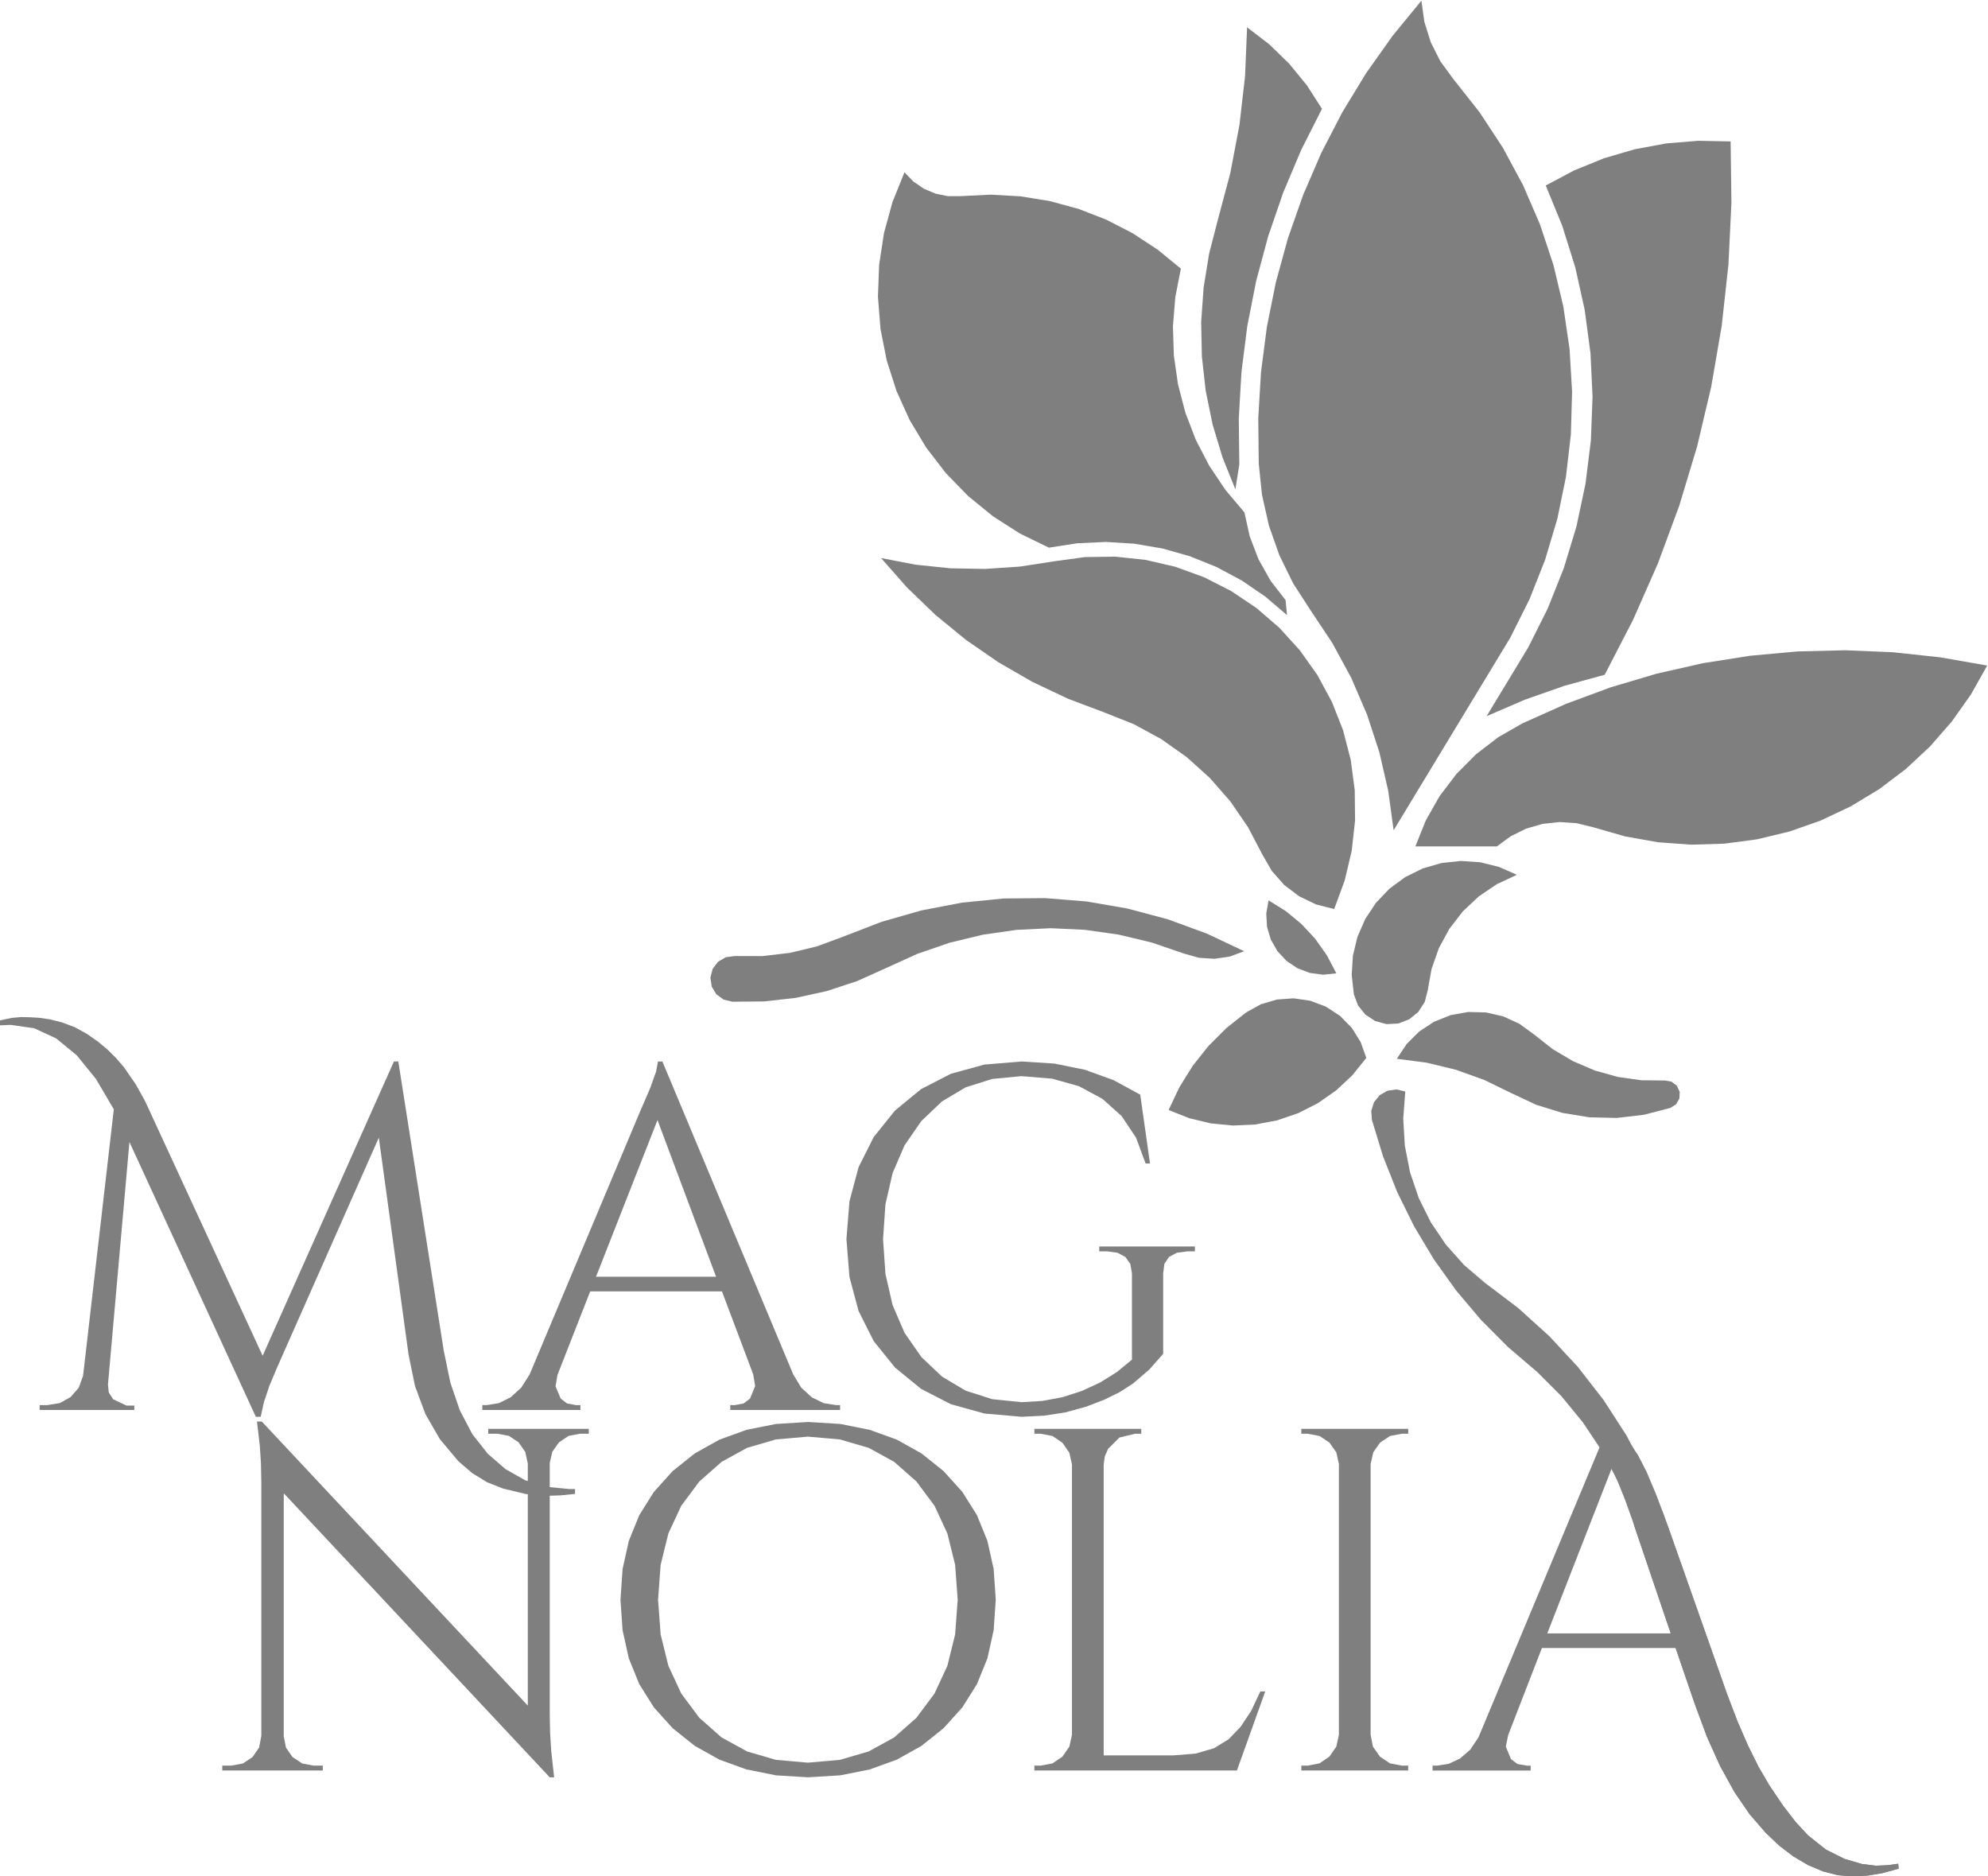
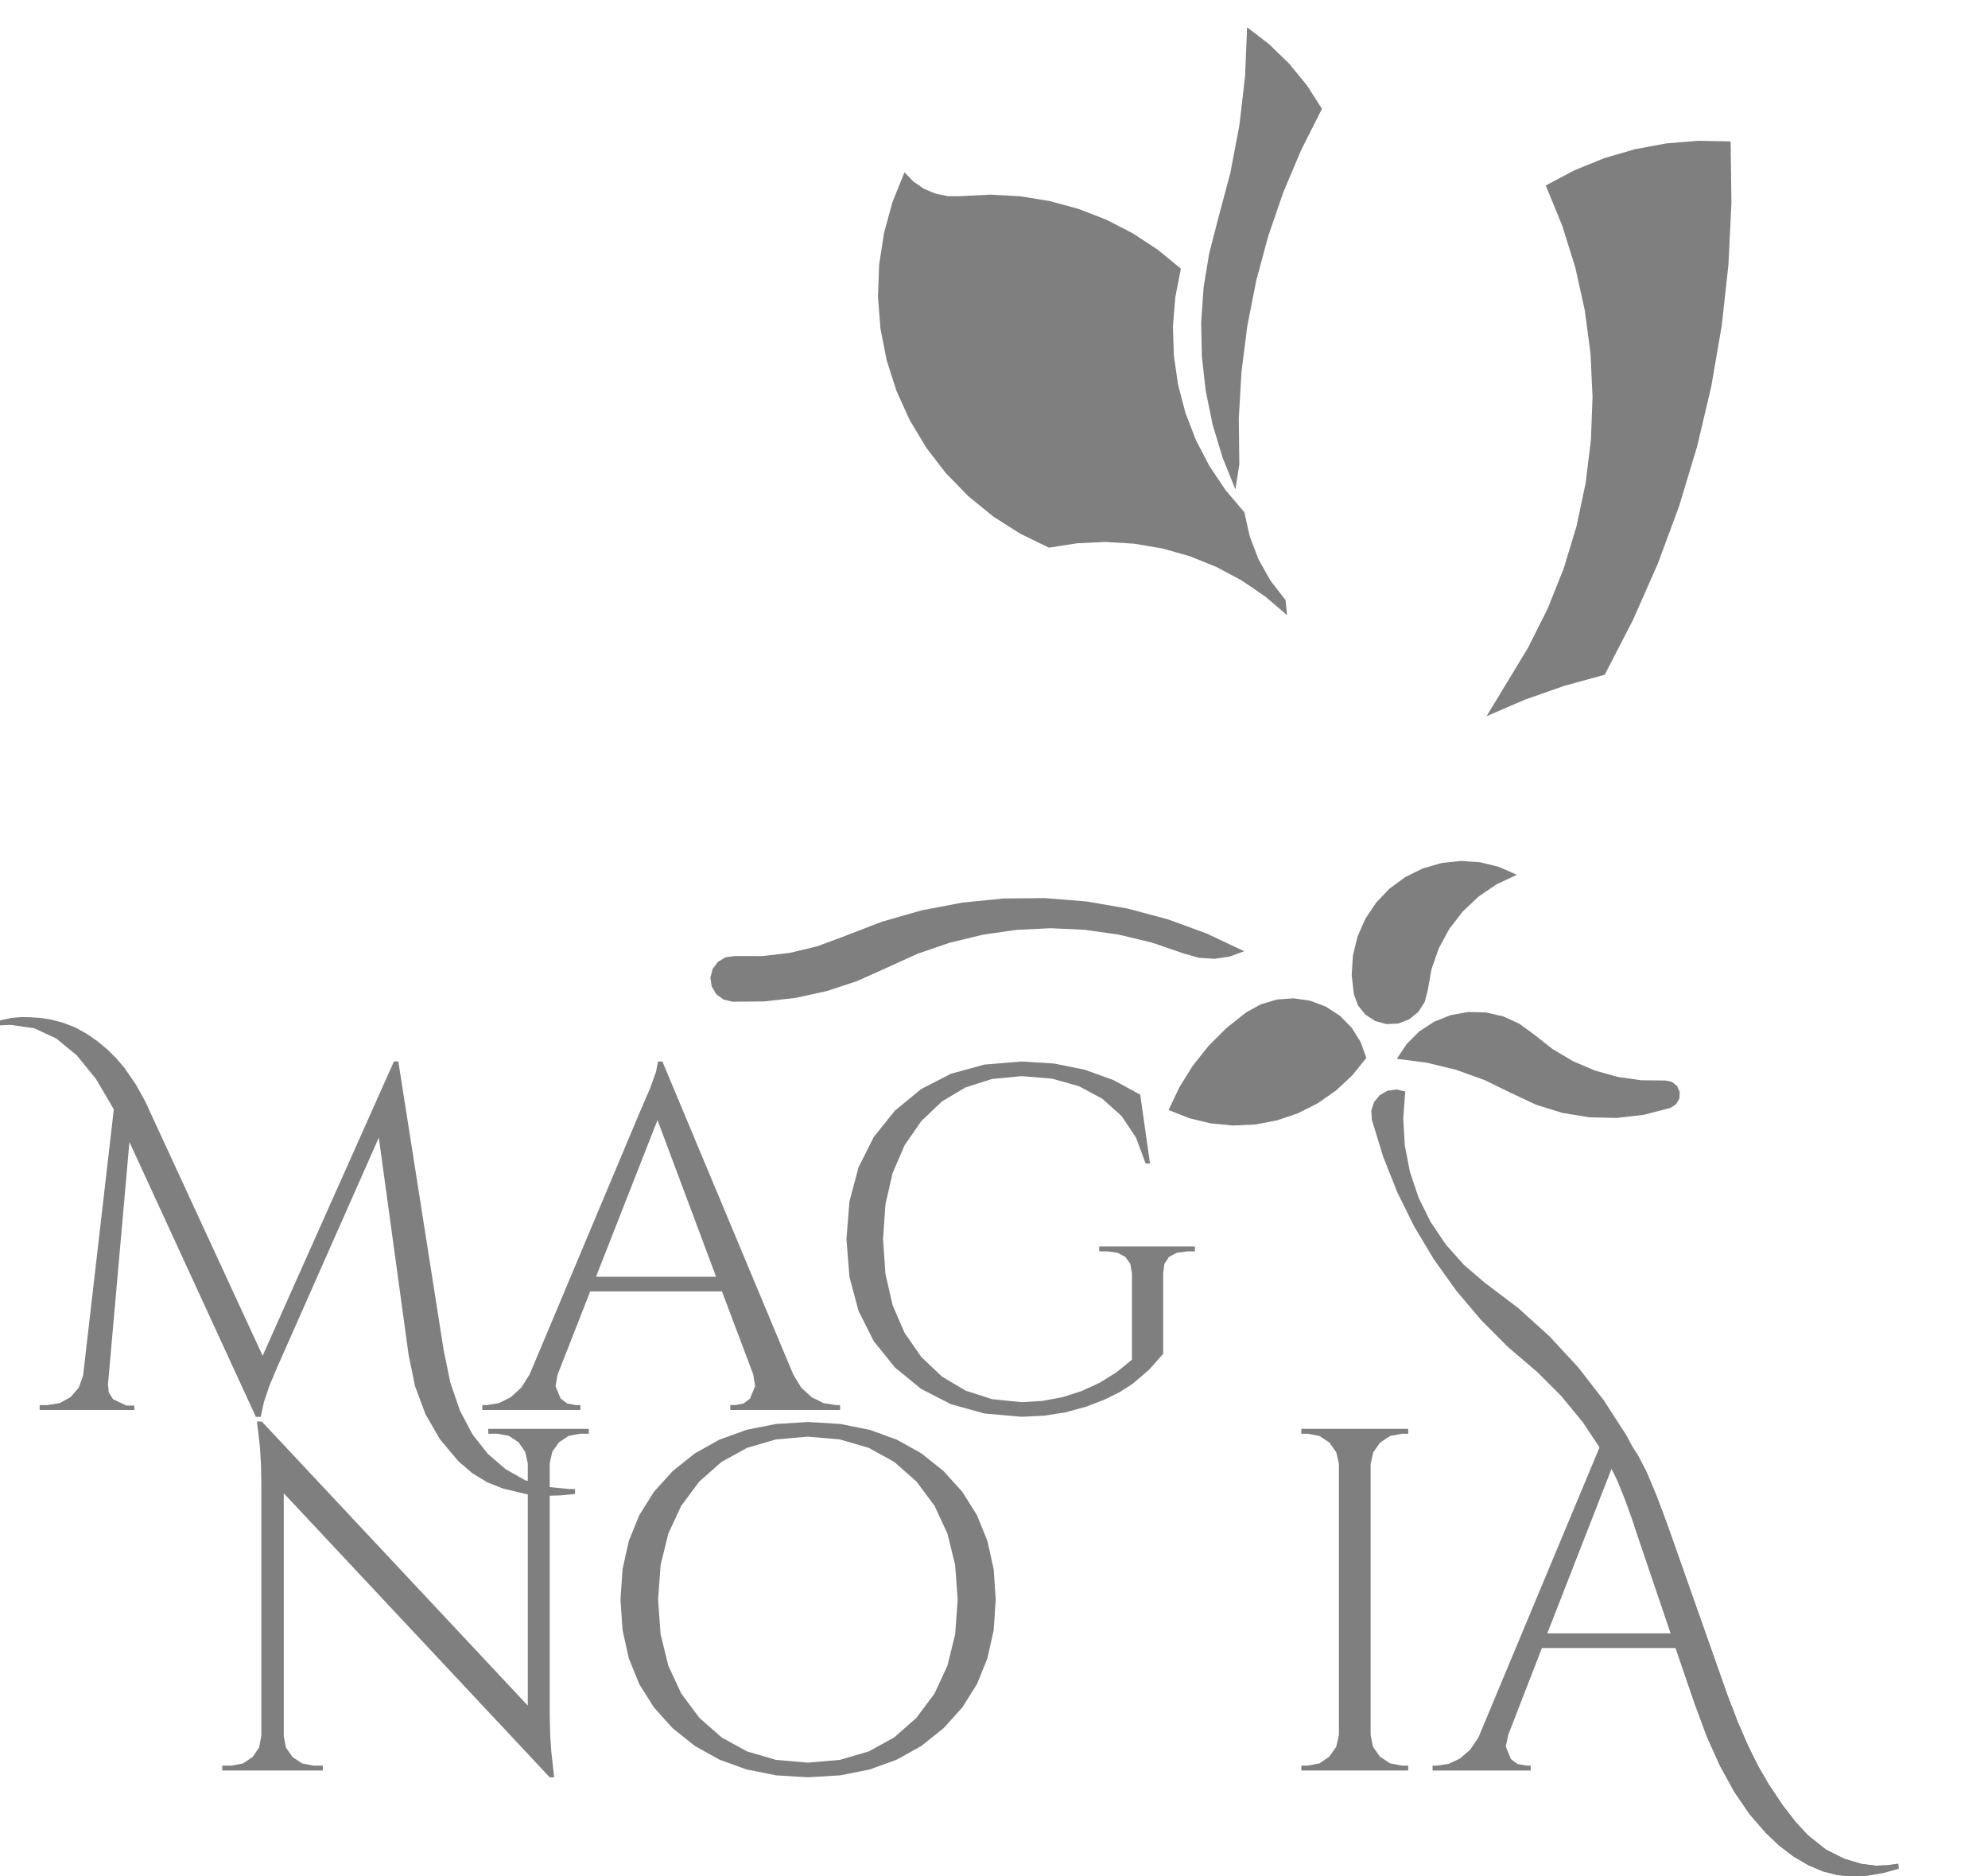
<svg xmlns="http://www.w3.org/2000/svg" width="332.57" height="313.85" version="1.1" viewBox="0 0 332.568 313.845" xml:space="preserve">
  <g transform="matrix(1.333 0 0 -1.333 -231.65 447.95)">
    <g fill="#7f7f7f" fill-rule="evenodd">
      <path d="m245.21 149.19h0.735v-0.612l-1.815-0.184-2.014-0.061-2.358 0.23-2.848 0.689-1.997 0.789-1.868 1.143-1.739 1.497-2.32 2.764-1.815 3.147-1.309 3.529-0.804 3.912-3.736 27.255-12.739-28.786-0.994-2.355-0.694-2.082-0.395-1.81h-0.612l-15.863 34.482-2.695-30.44 0.1-0.98 0.544-0.858 1.684-0.796h0.98v-0.551h-11.882v0.612h0.98l1.554 0.253 1.355 0.758 1.018 1.171 0.544 1.493 3.858 33.441-2.242 3.814-2.413 2.967-2.585 2.119-2.756 1.272-2.928 0.424-1.409-0.061v0.613l1.501 0.322 1.194 0.107 1.087-0.023 1.179-0.069 1.332-0.191 1.546-0.39 1.608-0.605 1.516-0.835 1.378-0.965 1.194-0.995 1.072-1.064 1.01-1.171 1.485-2.159 1.148-2.067 14.76-31.971 16.476 36.932h0.551l5.696-36.258 0.829-4.027 1.2-3.506 1.571-2.986 1.943-2.465 2.234-1.929 2.444-1.378 2.655-0.827 2.865-0.276" />
      <path d="m278.72 159.72h0.49v-0.612h-13.781v0.612h0.551l1.125 0.207 0.804 0.62 0.643 1.562-0.245 1.47-3.92 10.412h-16.537l-4.104-10.473-0.245-1.439 0.643-1.531 0.804-0.62 1.125-0.207h0.551v-0.612h-12.311v0.612h0.551l1.516 0.245 1.485 0.735 1.332 1.21 1.056 1.669 13.842 32.951 1.259 2.906 0.755 2.103 0.252 1.3h0.551l16.414-39.259 1.01-1.669 1.317-1.21 1.5-0.735 1.562-0.245m-30.134 16.108h15.067l-7.35 19.66-7.717-19.66" />
      <path d="m286.1 164.44-2.666 3.304-1.904 3.786-1.143 4.268-0.381 4.75 0.381 4.752 1.143 4.274 1.904 3.795 2.666 3.317 3.279 2.693 3.742 1.924 4.205 1.154 4.668 0.385 4.1-0.26 3.847-0.781 3.595-1.302 3.342-1.822 1.225-8.636h-0.551l-1.201 3.243-1.807 2.705-2.413 2.167-2.936 1.582-3.379 0.949-3.821 0.316-3.704-0.352-3.332-1.056-2.961-1.761-2.59-2.465-2.103-3.039-1.502-3.483-0.901-3.927-0.3-4.372 0.3-4.37 0.901-3.922 1.502-3.474 2.103-3.026 2.59-2.456 2.961-1.763 3.332-1.07 3.704-0.377 2.61 0.157 2.521 0.47 2.433 0.783 2.29 1.062 2.093 1.307 1.895 1.552v10.841l-0.207 1.187-0.62 0.865-0.988 0.528-1.309 0.176h-0.98v0.613h12.004v-0.613h-0.919l-1.347-0.176-0.98-0.528-0.582-0.865-0.153-1.187v-10.106l-1.746-1.975-2.052-1.761-1.637-1.058-1.97-0.97-2.304-0.881-2.542-0.698-2.685-0.418-2.828-0.14-4.668 0.41-4.205 1.167-3.742 1.925-3.279 2.683" />
      <path d="m246.57 156.13-1.424-0.268-1.21-0.804-0.842-1.187-0.322-1.416v-31.604l0.048-2.327 0.143-2.246 0.238-2.164 0.122-1.102h-0.551l-33.38 35.646v-30.501l0.276-1.416 0.827-1.187 1.21-0.804 1.424-0.268h1.164v-0.613h-12.617v0.613h1.164l1.424 0.268 1.21 0.804 0.827 1.202 0.276 1.462v31.787l-0.048 2.402-0.143 2.225-0.238 2.048-0.122 0.98h0.612l33.38-35.646v30.379l-0.322 1.462-0.842 1.202-1.21 0.804-1.424 0.268h-1.164v0.613h12.617v-0.613h-1.102" />
      <path d="m251.65 135.31 0.262 3.84 0.786 3.534 1.311 3.228 1.835 2.921 2.359 2.615 2.777 2.216 3.088 1.724 3.399 1.231 3.71 0.739 4.021 0.246 4.021-0.246 3.71-0.739 3.399-1.231 3.088-1.724 2.777-2.216 2.359-2.615 1.835-2.921 1.311-3.228 0.786-3.534 0.262-3.84-0.262-3.84-0.786-3.534-1.311-3.228-1.835-2.921-2.359-2.615-2.777-2.216-3.088-1.724-3.399-1.231-3.71-0.739-4.021-0.246-4.021 0.246-3.71 0.739-3.399 1.231-3.088 1.724-2.777 2.216-2.359 2.615-1.835 2.921-1.311 3.228-0.786 3.534-0.262 3.84m4.716 0 0.324-4.372 0.97-3.928 1.617-3.483 2.264-3.039 2.792-2.465 3.202-1.761 3.612-1.057 4.021-0.352 4.021 0.352 3.612 1.057 3.202 1.761 2.792 2.465 2.264 3.039 1.617 3.483 0.97 3.928 0.324 4.372-0.324 4.372-0.97 3.928-1.617 3.483-2.264 3.039-2.792 2.465-3.202 1.761-3.612 1.056-4.021 0.352-4.021-0.352-3.612-1.056-3.202-1.761-2.792-2.465-2.264-3.039-1.617-3.483-0.97-3.928-0.324-4.372" />
-       <path d="m304.39 114.48 1.478 0.283 1.248 0.85 0.865 1.248 0.329 1.478v33.931l-0.329 1.478-0.865 1.248-1.248 0.85-1.478 0.283h-0.796v0.613h13.413v-0.613h-0.796l-1.945-0.475-1.424-1.424-0.413-0.949-0.138-1.011v-36.503h8.758l2.783 0.225 2.307 0.674 1.831 1.123 1.504 1.565 1.327 2.001 1.15 2.436h0.613l-3.552-9.922h-25.418v0.613h0.796" />
      <path d="m337.89 114.48 1.478 0.283 1.248 0.85 0.865 1.248 0.329 1.478v33.992l-0.329 1.47-0.865 1.225-1.248 0.827-1.478 0.276h-0.796v0.613h13.413v-0.613h-0.796l-1.478-0.276-1.248-0.827-0.865-1.225-0.329-1.47v-33.992l0.291-1.478 0.873-1.248 1.271-0.85 1.485-0.283h0.796v-0.613h-13.413v0.613h0.796" />
      <path d="m353.57 114.48h0.551l1.455 0.222 1.424 0.666 1.286 1.11 1.041 1.554 15.611 37.39-0.93 0.535-1.617 2.236-1.793 2.097 0.529-0.065 2.103-0.755 2.144-1.259 1.232-1.075 1.327-1.592 1.422-2.11 1.068-2.076 1.245-2.96 1.422-3.845 7.472-21.192 1.292-3.37 1.303-3.007 1.315-2.643 1.326-2.28 1.725-2.566 1.623-2.103 1.521-1.64 2.251-1.799 2.343-1.171 2.182-0.643 1.768-0.214 1.478 0.061 1.309 0.184 0.061-0.613-1.946-0.544-1.919-0.327-1.892-0.109-1.878 0.16-1.878 0.48-1.878 0.8-1.837 1.085-1.756 1.337-1.674 1.589-2.043 2.354-1.916 2.8-1.788 3.246-1.661 3.692-1.534 4.138-2.389 6.982h-16.782l-4.226-10.902-0.306-1.47 0.643-1.562 0.819-0.62 1.171-0.207h0.49v-0.613h-12.311v0.613m14.393 16.598h15.496l-4.838 14.27-0.912 2.538-0.858 2.144-0.803 1.749-8.085-20.702" />
-       <path d="m331.75 277.87-0.059 5.736 0.34 5.726 0.738 5.688 1.132 5.623 1.52 5.531 1.901 5.412 2.273 5.266 2.634 5.095 2.983 4.899 3.316 4.68 3.634 4.438 0.371-2.651 0.798-2.555 1.204-2.391 1.578-2.163 3.325-4.209 2.946-4.482 2.545-4.722 2.124-4.925 1.688-5.091 1.238-5.219 0.779-5.307 0.315-5.355-0.152-5.362-0.618-5.328-1.079-5.254-1.533-5.14-1.974-4.987-2.4-4.797-14.64-24.168-0.675 4.941-1.118 4.86-1.551 4.739-1.972 4.58-2.378 4.383-2.763 4.151-2.143 3.315-1.739 3.544-1.312 3.723-0.867 3.851-0.409 3.926" />
-       <path d="m373.74 232.23-2.089 0.517-2.147 0.144-2.14-0.232-2.066-0.602-1.93-0.953-1.734-1.274h-10.229l1.306 3.252 1.728 3.049 2.119 2.791 2.472 2.484 2.781 2.132 3.041 1.742 5.462 2.443 5.612 2.077 5.736 1.703 5.836 1.321 5.91 0.933 5.959 0.542 5.982 0.148 5.979-0.247 5.949-0.64 5.894-1.031-2.044-3.63-2.405-3.401-2.742-3.136-3.049-2.838-3.324-2.51-3.564-2.156-3.767-1.778-3.929-1.382-4.051-0.972-4.129-0.551-4.164-0.124-4.154 0.304-4.101 0.729-4.005 1.146" />
      <path d="m390.97 318.3 0.099-7.736-0.374-7.728-0.846-7.69-1.314-7.624-1.778-7.53-2.235-7.407-2.683-7.256-3.122-7.079-3.549-6.875-5.058-1.39-4.949-1.736-4.818-2.074 5.211 8.603 2.454 4.892 2.028 5.084 1.587 5.238 1.135 5.354 0.674 5.431 0.209 5.469-0.258 5.467-0.723 5.425-1.183 5.344-1.634 5.223-2.074 5.065 3.564 1.893 3.738 1.522 3.873 1.134 3.969 0.735 4.023 0.328 4.035-0.083" />
      <path d="m329.31 277.76-0.49-3.122-1.616 4.008-1.246 4.138-0.866 4.234-0.479 4.295-0.088 4.321 0.304 4.311 0.693 4.266 1.077 4.185 1.584 5.94 1.147 6.04 0.703 6.107 0.255 6.142 2.776-2.136 2.513-2.439 2.217-2.711 1.891-2.948-2.614-5.176-2.254-5.342-1.884-5.484-1.505-5.6-1.119-5.69-0.728-5.753-0.333-5.789 0.064-5.798" />
      <path d="m305.42 267.32-3.621 1.763-3.394 2.168-3.122 2.545-2.808 2.888-2.457 3.192-2.073 3.453-1.661 3.669-1.227 3.836-0.777 3.952-0.317 4.015 0.147 4.025 0.61 3.981 1.065 3.884 1.505 3.736 1.107-1.15 1.315-0.905 1.469-0.624 1.565-0.317 1.596 3e-3 3.74 0.187 3.739-0.206 3.696-0.598 3.613-0.982 3.49-1.356 3.329-1.715 3.13-2.055 2.897-2.372-0.7-3.595-0.294-3.651 0.115-3.66 0.522-3.625 0.924-3.544 1.314-3.419 1.687-3.251 2.039-3.042 2.366-2.796 0.668-3.009 1.101-2.879 1.51-2.688 1.886-2.438 0.188-1.885-2.729 2.328-2.963 2.022-3.163 1.692-3.327 1.343-3.452 0.978-3.537 0.602-3.581 0.219-3.584-0.167-3.545-0.55" />
-       <path d="m306.14 265.62 3.788 0.518 3.822 0.056 3.801-0.406 3.724-0.863 3.593-1.306 3.408-1.731 3.174-2.13 2.894-2.498 2.571-2.829 2.21-3.119 1.817-3.364 1.397-3.558 0.956-3.701 0.502-3.79 0.041-3.822-0.422-3.799-0.878-3.72-1.321-3.587-2.278 0.581-2.118 1.02-1.874 1.419-1.555 1.762-1.176 2.036-1.817 3.465-2.213 3.227-2.578 2.944-2.907 2.62-3.195 2.259-3.439 1.867-3.635 1.449-4.622 1.744-4.465 2.114-4.279 2.469-4.065 2.808-3.824 3.128-3.557 3.428-3.267 3.706 4.312-0.829 4.367-0.456 4.39-0.08 4.381 0.297 4.339 0.671" />
      <path d="m343.69 211.26-0.275 2.428 0.152 2.438 0.575 2.374 0.979 2.238 1.354 2.033 1.688 1.766 1.97 1.446 2.191 1.08 2.346 0.682 2.429 0.263 2.438-0.164 2.372-0.586 2.233-0.99-2.501-1.165-2.284-1.548-2.009-1.891-1.683-2.186-1.315-2.425-0.913-2.603-0.487-2.715-0.373-1.427-0.798-1.24-1.144-0.931-1.377-0.529-1.473-0.075-1.424 0.386-1.233 0.809-0.921 1.152-0.517 1.381" />
      <path d="m345.25 203.29-1.75-2.172-2.038-1.905-2.286-1.599-2.488-1.262-2.641-0.899-2.741-0.519-2.787-0.128-2.777 0.265-2.712 0.653-2.594 1.028 1.357 2.863 1.674 2.689 1.97 2.481 2.24 2.24 2.481 1.97 1.844 1.021 2.021 0.601 2.103 0.152 2.086-0.304 1.972-0.745 1.765-1.152 1.476-1.505 1.118-1.787 0.708-1.986" />
      <path d="m349.08 203.18 1.235 1.86 1.583 1.574 1.867 1.225 2.075 0.825 2.198 0.392 2.232-0.057 2.175-0.503 2.03-0.929 1.802-1.318 2.346-1.845 2.567-1.522 2.744-1.173 2.874-0.803 2.955-0.42 2.984-0.029 0.824-0.153 0.661-0.516 0.349-0.763-0.042-0.838-0.423-0.724-0.709-0.447-3.321-0.862-3.408-0.395-3.43 0.079-3.387 0.551-3.278 1.013-3.107 1.456-3.403 1.658-3.561 1.283-3.679 0.892-3.753 0.491" />
-       <path d="m332.98 223.06 2.162-1.343 1.965-1.618 1.732-1.865 1.469-2.079 1.18-2.255-1.661-0.166-1.655 0.218-1.562 0.59-1.386 0.931-1.136 1.223-0.827 1.451-0.473 1.601-0.095 1.667 0.288 1.645" />
      <path d="m279.55 218.49 4.862 1.879 5.012 1.435 5.12 0.979 5.188 0.515 5.213 0.047 5.196-0.421 5.137-0.886 5.037-1.344 4.896-1.791 4.715-2.224-1.82-0.67-1.919-0.279-1.935 0.125-1.867 0.523-4.056 1.389-4.169 1-4.245 0.602-4.283 0.198-4.283-0.207-4.244-0.611-4.167-1.009-4.053-1.398-3.903-1.774-3.644-1.637-3.794-1.252-3.903-0.854-3.97-0.446-3.995-0.034-1.094 0.269-0.906 0.669-0.579 0.966-0.163 1.115 0.279 1.091 0.677 0.9 0.971 0.57 1.116 0.152 3.477-8e-3 3.454 0.404 3.381 0.811 3.261 1.207" />
      <path d="m350.14 199.08-0.257-3.397 0.2-3.401 0.652-3.343 1.093-3.226 1.515-3.051 1.909-2.821 2.269-2.541 2.588-2.214 4.206-3.184 3.912-3.54 3.588-3.868 3.236-4.167 2.86-4.433 2.461-4.666 2.044-4.864 0.208-0.511-0.016-9e-3 0.479-1.294 7.472-21.192 1.292-3.37 1.303-3.007 1.315-2.643 1.326-2.28 1.725-2.566 1.623-2.103 1.521-1.64 2.251-1.799 2.343-1.171 2.182-0.643 1.768-0.214 1.478 0.061 1.309 0.184 0.061-0.613-1.946-0.544-1.919-0.327-1.892-0.109-1.878 0.16-1.878 0.48-1.878 0.8-1.837 1.085-1.756 1.337-1.674 1.589-2.043 2.354-1.916 2.8-1.788 3.246-1.661 3.692-1.534 4.138-2.389 6.982-0.613 1.837-4.613 13.606 0.052 0.024-0.475 1.585-1.623 3.951-2.006 3.771-2.369 3.554-2.709 3.302-3.023 3.018-3.658 3.124-3.393 3.41-3.106 3.673-2.798 3.913-2.472 4.126-2.13 4.313-1.774 4.471-1.406 4.6-0.078 1.132 0.341 1.082 0.713 0.883 0.986 0.561 1.123 0.162 1.105-0.26" />
    </g>
  </g>
</svg>